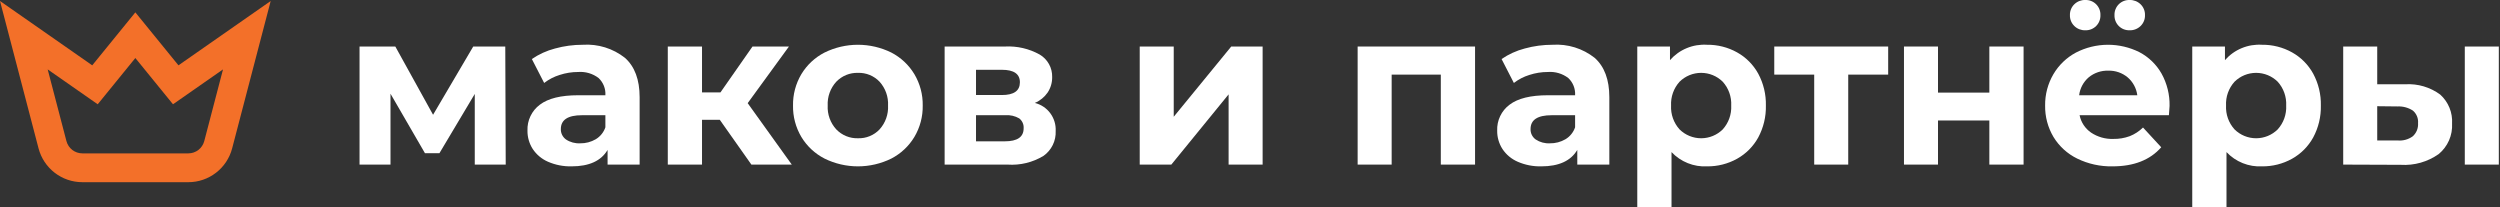
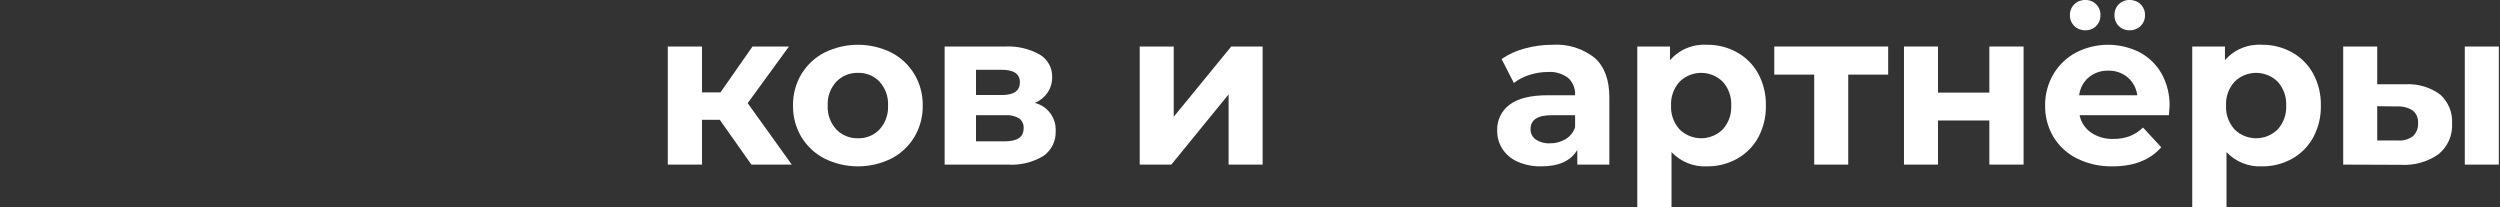
<svg xmlns="http://www.w3.org/2000/svg" width="181" height="15" viewBox="0 0 181 15" fill="none">
  <rect x="0" y="0" width="181" height="15" fill="#333333" stroke="none" />
  <g clip-path="url(#clip0_180_20964)">
-     <path d="M34.373 11.917V6.801L31.815 11.091H30.766L28.272 6.785V11.917H26.031V3.368H28.621L31.354 8.31L34.262 3.368H36.582L36.614 11.917H34.373Z" fill="white" />
-     <path d="M45.245 4.187C45.954 4.817 46.309 5.768 46.309 7.039V11.917H43.989V10.853C43.523 11.647 42.654 12.044 41.383 12.044C40.796 12.058 40.214 11.944 39.675 11.71C39.226 11.516 38.843 11.196 38.571 10.789C38.315 10.391 38.182 9.927 38.189 9.454C38.175 9.092 38.249 8.732 38.406 8.406C38.562 8.079 38.796 7.795 39.087 7.579C39.685 7.124 40.61 6.896 41.86 6.896H43.83C43.844 6.665 43.808 6.433 43.723 6.218C43.638 6.002 43.506 5.808 43.338 5.649C42.915 5.327 42.389 5.172 41.86 5.212C41.404 5.212 40.95 5.284 40.517 5.426C40.112 5.551 39.733 5.748 39.397 6.006L38.507 4.274C39.018 3.925 39.585 3.667 40.184 3.511C40.838 3.331 41.514 3.24 42.194 3.241C43.292 3.168 44.38 3.505 45.245 4.187ZM43.131 10.082C43.46 9.885 43.708 9.578 43.83 9.216V8.342H42.13C41.113 8.342 40.605 8.676 40.605 9.343C40.6 9.49 40.632 9.636 40.697 9.767C40.762 9.899 40.859 10.013 40.978 10.098C41.281 10.299 41.641 10.396 42.003 10.376C42.399 10.383 42.789 10.281 43.131 10.082Z" fill="white" />
    <path d="M52.114 8.675H50.826V11.917H48.348V3.368H50.826V6.689H52.161L54.481 3.368H57.119L54.132 7.468L57.325 11.917H54.401L52.114 8.675Z" fill="white" />
    <path d="M59.695 11.48C59.001 11.124 58.421 10.582 58.018 9.915C57.61 9.228 57.401 8.441 57.415 7.642C57.401 6.844 57.61 6.057 58.018 5.37C58.421 4.703 59.001 4.161 59.695 3.805C60.447 3.434 61.275 3.241 62.114 3.241C62.953 3.241 63.781 3.434 64.533 3.805C65.223 4.163 65.801 4.705 66.201 5.37C66.609 6.057 66.819 6.844 66.805 7.642C66.819 8.441 66.609 9.228 66.201 9.915C65.801 10.581 65.223 11.122 64.533 11.48C63.781 11.851 62.953 12.044 62.114 12.044C61.275 12.044 60.447 11.851 59.695 11.48ZM63.683 9.366C64.107 8.895 64.327 8.275 64.295 7.642C64.327 7.01 64.107 6.39 63.683 5.918C63.483 5.707 63.239 5.54 62.969 5.429C62.7 5.318 62.409 5.265 62.118 5.275C61.825 5.266 61.534 5.319 61.263 5.429C60.992 5.54 60.748 5.707 60.545 5.918C60.333 6.151 60.169 6.422 60.063 6.718C59.956 7.014 59.91 7.328 59.925 7.642C59.909 7.956 59.956 8.271 60.062 8.566C60.169 8.862 60.333 9.134 60.545 9.366C60.748 9.578 60.992 9.744 61.263 9.855C61.534 9.966 61.825 10.019 62.118 10.01C62.409 10.019 62.7 9.967 62.969 9.856C63.239 9.745 63.483 9.578 63.683 9.366Z" fill="white" />
    <path d="M76.431 9.486C76.447 9.834 76.375 10.181 76.222 10.495C76.069 10.808 75.841 11.079 75.556 11.281C74.775 11.758 73.864 11.98 72.951 11.917H68.391V3.368H72.76C73.635 3.321 74.506 3.522 75.271 3.948C75.554 4.114 75.787 4.352 75.946 4.639C76.106 4.925 76.185 5.249 76.177 5.577C76.184 5.975 76.07 6.365 75.851 6.697C75.619 7.032 75.297 7.294 74.921 7.452C75.37 7.563 75.766 7.827 76.041 8.198C76.316 8.569 76.454 9.024 76.431 9.486ZM70.663 6.88H72.538C73.406 6.88 73.84 6.573 73.841 5.958C73.841 5.355 73.406 5.053 72.538 5.053H70.663V6.88ZM74.111 9.295C74.122 9.158 74.099 9.02 74.043 8.894C73.987 8.767 73.902 8.657 73.793 8.572C73.49 8.396 73.141 8.315 72.792 8.342H70.663V10.232H72.744C73.655 10.232 74.111 9.92 74.111 9.295Z" fill="white" />
    <path d="M82.516 3.368H84.978V8.453L89.142 3.368H91.414V11.917H88.951V6.832L84.804 11.917H82.516V3.368Z" fill="white" />
-     <path d="M106.794 3.368V11.917H104.315V5.402H100.756V11.917H98.293V3.368H106.794Z" fill="white" />
    <path d="M115.452 4.187C116.161 4.817 116.516 5.768 116.516 7.039V11.917H114.196V10.852C113.729 11.647 112.861 12.044 111.59 12.044C111.003 12.058 110.42 11.944 109.882 11.71C109.433 11.516 109.049 11.196 108.778 10.789C108.522 10.391 108.389 9.927 108.396 9.454C108.382 9.092 108.456 8.732 108.613 8.406C108.769 8.079 109.003 7.795 109.294 7.579C109.892 7.124 110.817 6.896 112.067 6.896H114.037C114.051 6.665 114.015 6.433 113.93 6.218C113.845 6.002 113.713 5.808 113.544 5.649C113.122 5.327 112.596 5.172 112.067 5.212C111.611 5.212 111.158 5.284 110.724 5.426C110.319 5.551 109.94 5.748 109.604 6.006L108.714 4.274C109.225 3.925 109.792 3.667 110.391 3.511C111.045 3.331 111.722 3.24 112.401 3.241C113.5 3.168 114.587 3.505 115.452 4.187ZM113.338 10.082C113.667 9.886 113.915 9.579 114.037 9.216V8.342H112.337C111.32 8.342 110.812 8.676 110.812 9.343C110.807 9.49 110.838 9.636 110.903 9.767C110.969 9.899 111.065 10.013 111.185 10.098C111.488 10.299 111.847 10.396 112.21 10.376C112.606 10.383 112.996 10.281 113.338 10.082Z" fill="white" />
    <path d="M125.761 3.79C126.407 4.149 126.938 4.683 127.295 5.331C127.677 6.04 127.868 6.837 127.85 7.643C127.868 8.448 127.677 9.245 127.295 9.955C126.938 10.602 126.407 11.136 125.761 11.496C125.098 11.864 124.351 12.053 123.592 12.044C123.114 12.069 122.636 11.99 122.192 11.811C121.747 11.633 121.347 11.36 121.018 11.011V15H118.539V3.368H120.907V4.354C121.239 3.975 121.654 3.677 122.12 3.485C122.586 3.292 123.089 3.209 123.592 3.241C124.351 3.232 125.098 3.421 125.761 3.79ZM124.728 9.367C125.152 8.895 125.372 8.276 125.34 7.643C125.372 7.01 125.152 6.39 124.728 5.919C124.312 5.506 123.749 5.275 123.163 5.275C122.577 5.275 122.015 5.506 121.598 5.919C121.175 6.39 120.955 7.01 120.986 7.643C120.954 8.276 121.174 8.895 121.598 9.367C122.015 9.779 122.577 10.01 123.163 10.01C123.749 10.01 124.312 9.779 124.728 9.367Z" fill="white" />
    <path d="M136.704 5.402H133.812V11.917H131.349V5.402H128.457V3.368H136.704V5.402Z" fill="white" />
    <path d="M137.848 3.368H140.311V6.705H144.029V3.368H146.507V11.917H144.029V8.723H140.311V11.917H137.848V3.368Z" fill="white" />
    <path d="M157.029 8.342H150.562C150.665 8.851 150.961 9.301 151.388 9.597C151.866 9.917 152.434 10.079 153.009 10.058C153.412 10.065 153.814 9.998 154.193 9.859C154.552 9.717 154.879 9.503 155.154 9.232L156.473 10.662C155.667 11.583 154.492 12.044 152.945 12.044C152.06 12.062 151.183 11.868 150.387 11.48C149.677 11.133 149.082 10.59 148.671 9.915C148.263 9.228 148.054 8.441 148.067 7.642C148.056 6.848 148.262 6.065 148.663 5.378C149.053 4.713 149.619 4.168 150.3 3.805C151.01 3.439 151.797 3.246 152.597 3.241C153.396 3.237 154.185 3.422 154.9 3.781C155.569 4.134 156.124 4.672 156.497 5.33C156.894 6.046 157.094 6.855 157.077 7.674C157.077 7.706 157.061 7.929 157.029 8.342ZM150.181 1.883C150.076 1.781 149.994 1.658 149.939 1.523C149.884 1.387 149.858 1.242 149.863 1.096C149.858 0.95 149.884 0.805 149.939 0.669C149.994 0.534 150.076 0.411 150.181 0.31C150.286 0.207 150.41 0.127 150.546 0.074C150.683 0.021 150.828 -0.005 150.975 -0C151.12 -0.005 151.265 0.019 151.4 0.073C151.536 0.126 151.659 0.207 151.761 0.309C151.864 0.412 151.945 0.535 151.998 0.67C152.051 0.806 152.076 0.951 152.071 1.096C152.076 1.241 152.051 1.386 151.998 1.521C151.945 1.657 151.864 1.78 151.761 1.883C151.659 1.985 151.536 2.066 151.4 2.119C151.265 2.173 151.12 2.197 150.975 2.192C150.829 2.197 150.683 2.171 150.546 2.118C150.41 2.065 150.286 1.985 150.181 1.883ZM151.229 5.593C150.841 5.924 150.591 6.389 150.53 6.896H154.741C154.676 6.393 154.427 5.931 154.042 5.601C153.65 5.274 153.153 5.102 152.644 5.116C152.13 5.1 151.628 5.269 151.229 5.593ZM153.398 1.883C153.296 1.78 153.216 1.657 153.162 1.521C153.109 1.386 153.084 1.241 153.089 1.096C153.084 0.951 153.108 0.806 153.162 0.671C153.215 0.535 153.296 0.412 153.398 0.309C153.501 0.207 153.624 0.126 153.759 0.073C153.895 0.019 154.039 -0.005 154.185 -0C154.331 -0.005 154.477 0.021 154.613 0.074C154.75 0.127 154.874 0.207 154.979 0.31C155.084 0.412 155.166 0.534 155.221 0.669C155.276 0.805 155.302 0.95 155.297 1.096C155.302 1.242 155.276 1.388 155.221 1.523C155.166 1.658 155.084 1.781 154.979 1.883C154.874 1.985 154.75 2.065 154.613 2.118C154.477 2.172 154.331 2.197 154.185 2.193C154.039 2.197 153.895 2.172 153.759 2.119C153.624 2.066 153.501 1.985 153.398 1.883Z" fill="white" />
    <path d="M165.941 3.79C166.586 4.149 167.118 4.683 167.474 5.331C167.856 6.04 168.048 6.837 168.03 7.643C168.048 8.448 167.857 9.245 167.474 9.955C167.118 10.602 166.586 11.136 165.941 11.496C165.278 11.864 164.53 12.053 163.772 12.044C163.294 12.069 162.816 11.99 162.371 11.811C161.927 11.633 161.526 11.36 161.198 11.011V15H158.719V3.368H161.087V4.354C161.419 3.975 161.834 3.677 162.3 3.485C162.765 3.292 163.269 3.209 163.772 3.241C164.53 3.232 165.278 3.421 165.941 3.79ZM164.908 9.366C165.332 8.895 165.552 8.275 165.52 7.643C165.551 7.01 165.331 6.39 164.908 5.919C164.491 5.506 163.929 5.275 163.343 5.275C162.757 5.275 162.194 5.506 161.778 5.919C161.354 6.39 161.134 7.01 161.166 7.643C161.134 8.275 161.354 8.895 161.778 9.366C162.194 9.779 162.757 10.01 163.343 10.01C163.929 10.01 164.491 9.779 164.908 9.366Z" fill="white" />
    <path d="M176.672 6.848C176.964 7.111 177.192 7.436 177.341 7.799C177.489 8.162 177.554 8.554 177.53 8.946C177.553 9.364 177.477 9.782 177.309 10.166C177.14 10.549 176.884 10.888 176.561 11.155C175.76 11.72 174.79 11.995 173.812 11.933L169.648 11.917V3.368H172.111V6.101H174.145C175.049 6.047 175.943 6.311 176.672 6.848ZM174.685 9.867C174.817 9.748 174.92 9.6 174.986 9.435C175.052 9.269 175.08 9.091 175.067 8.914C175.081 8.744 175.055 8.573 174.99 8.416C174.925 8.258 174.823 8.118 174.694 8.008C174.366 7.794 173.98 7.689 173.589 7.706L172.111 7.69V10.169H173.589C173.979 10.205 174.369 10.098 174.685 9.867ZM178.451 3.368H180.914V11.917H178.451V3.368Z" fill="white" />
-     <path d="M13.638 13.19H5.96C5.236 13.19 4.532 12.95 3.959 12.507C3.386 12.065 2.975 11.445 2.791 10.744L0 0.072L6.678 4.73L9.799 0.895L12.92 4.73L19.598 0.072L16.807 10.744C16.623 11.445 16.213 12.065 15.639 12.507C15.066 12.95 14.363 13.19 13.638 13.19ZM3.452 5.024L4.81 10.216C4.877 10.47 5.026 10.695 5.234 10.856C5.442 11.016 5.697 11.103 5.96 11.104H13.638C13.901 11.103 14.156 11.016 14.364 10.856C14.572 10.695 14.721 10.47 14.788 10.216L16.146 5.024L12.525 7.55L9.799 4.201L7.074 7.55L3.452 5.024Z" fill="#F37029" />
  </g>
  <defs>
    <clipPath id="clip0_180_20964">
      <rect width="180.913" height="15" fill="white" />
    </clipPath>
  </defs>
</svg>